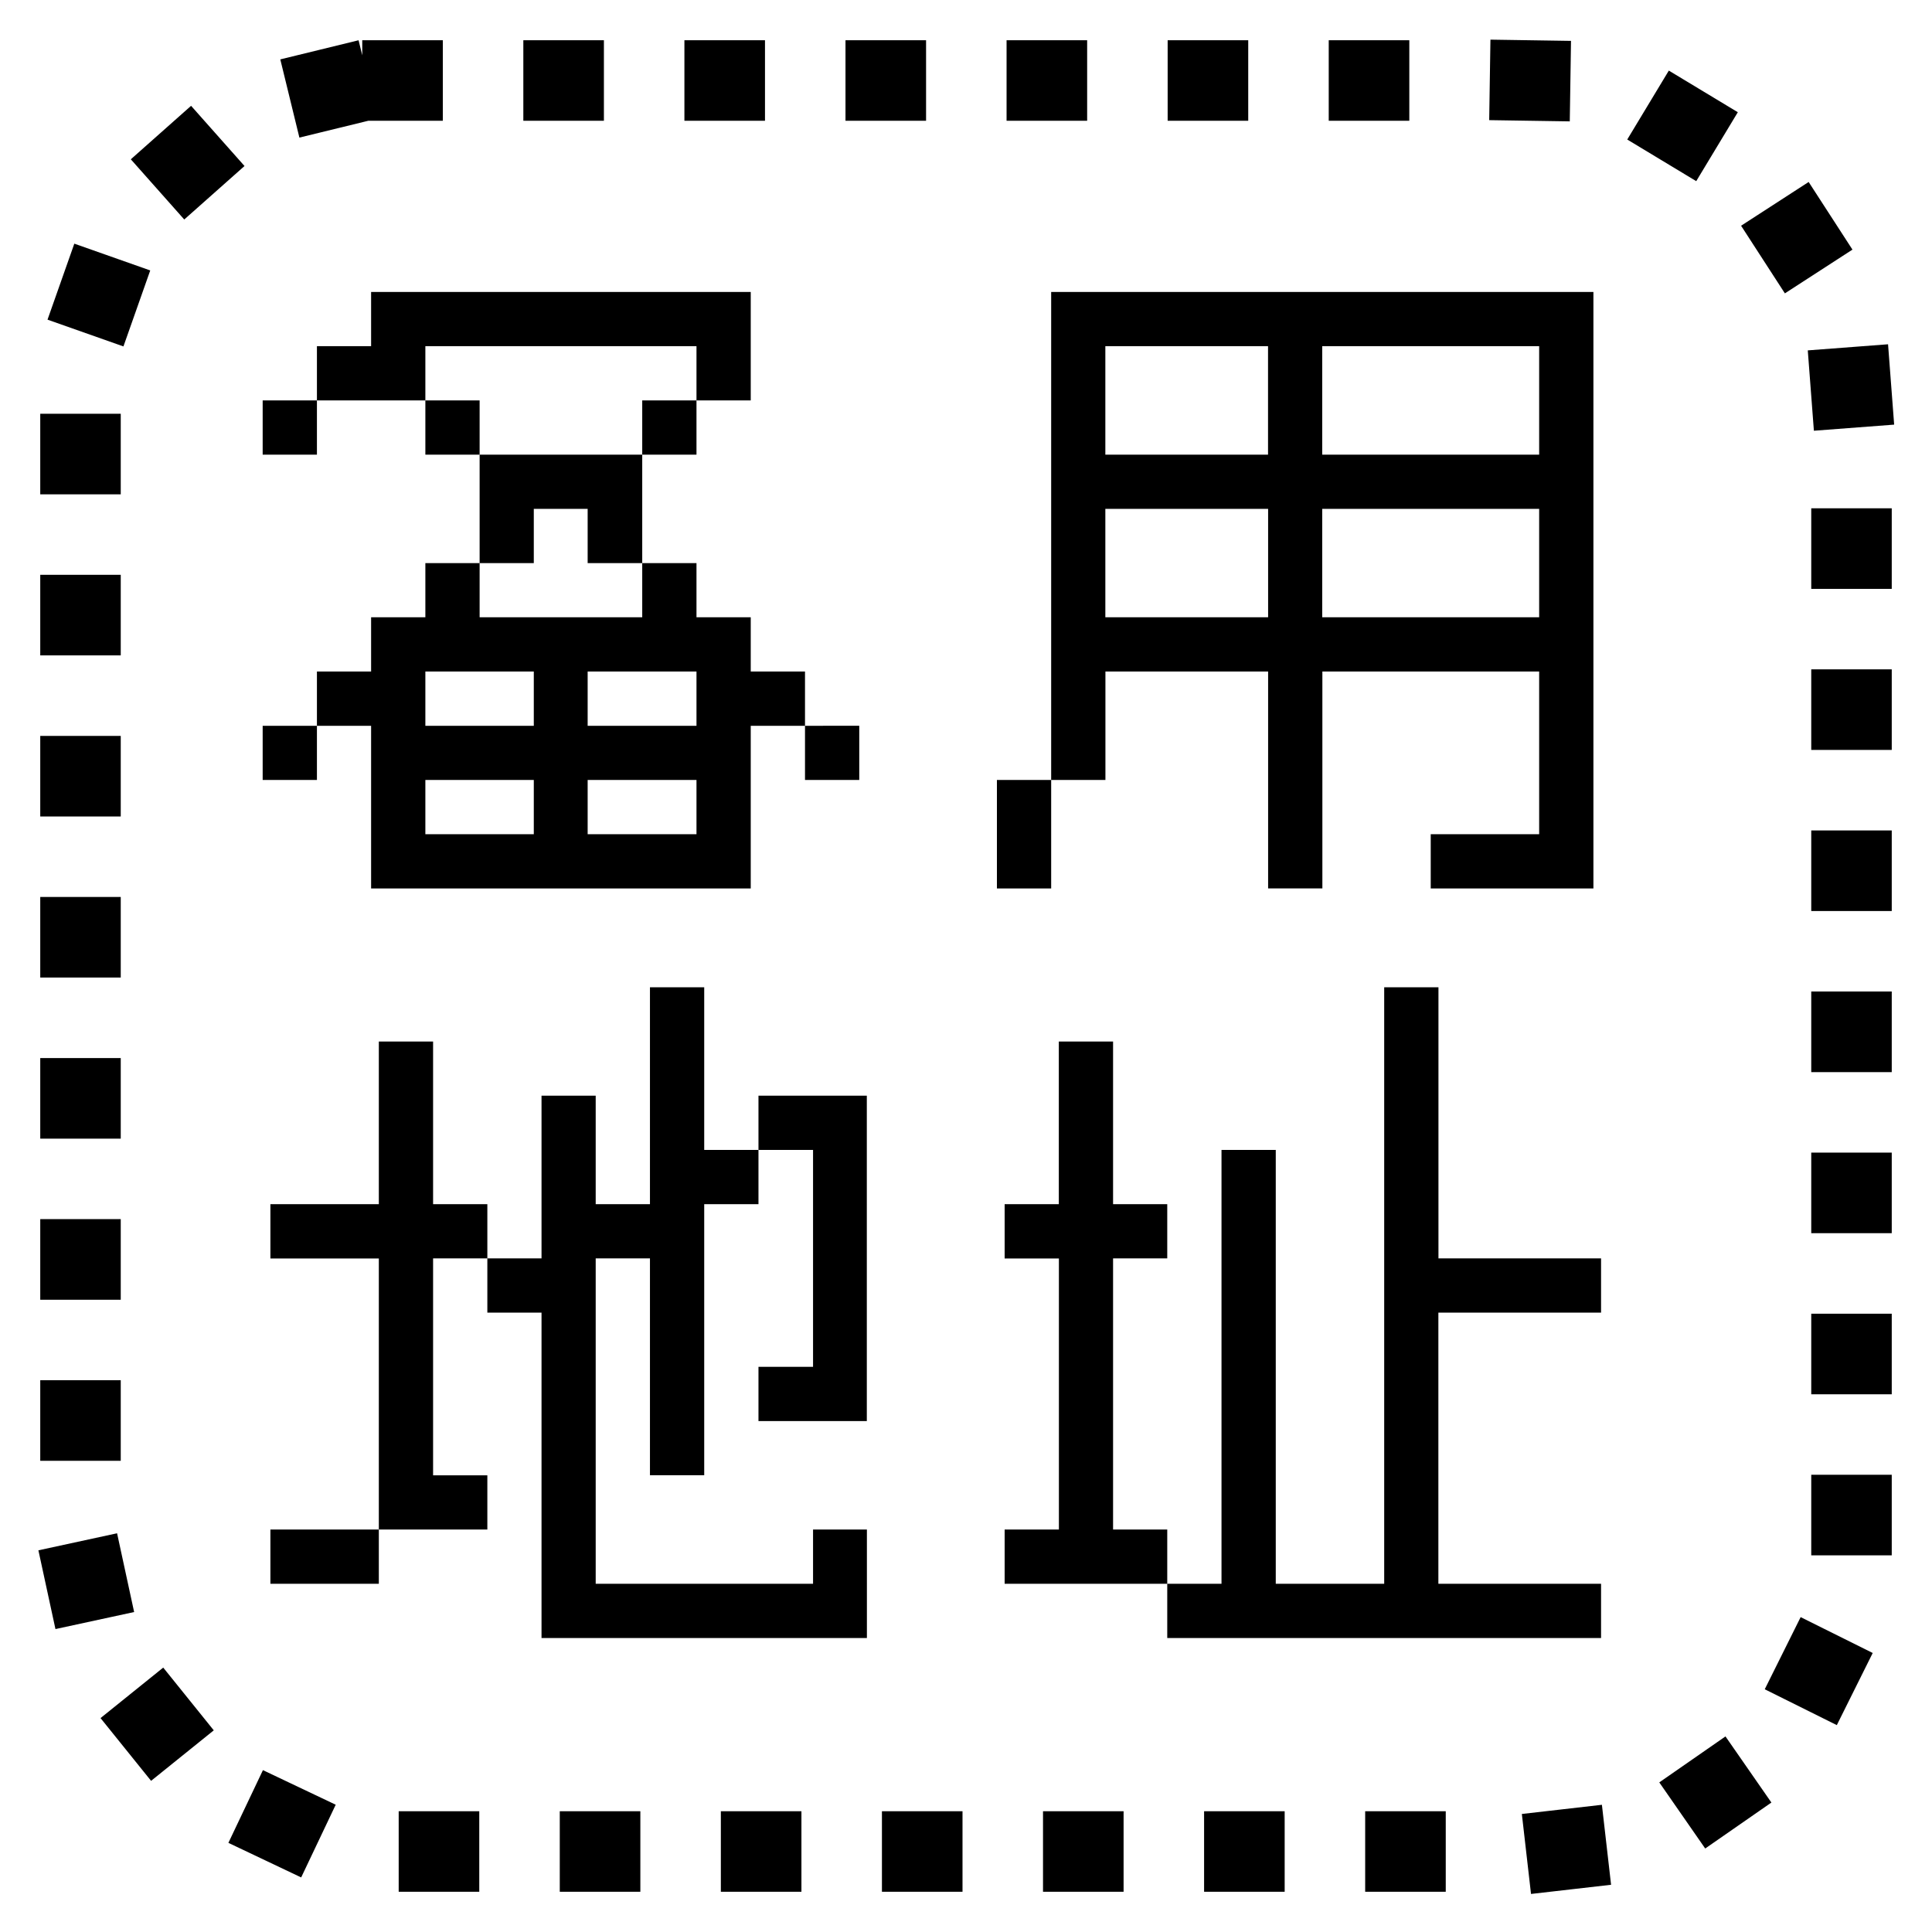
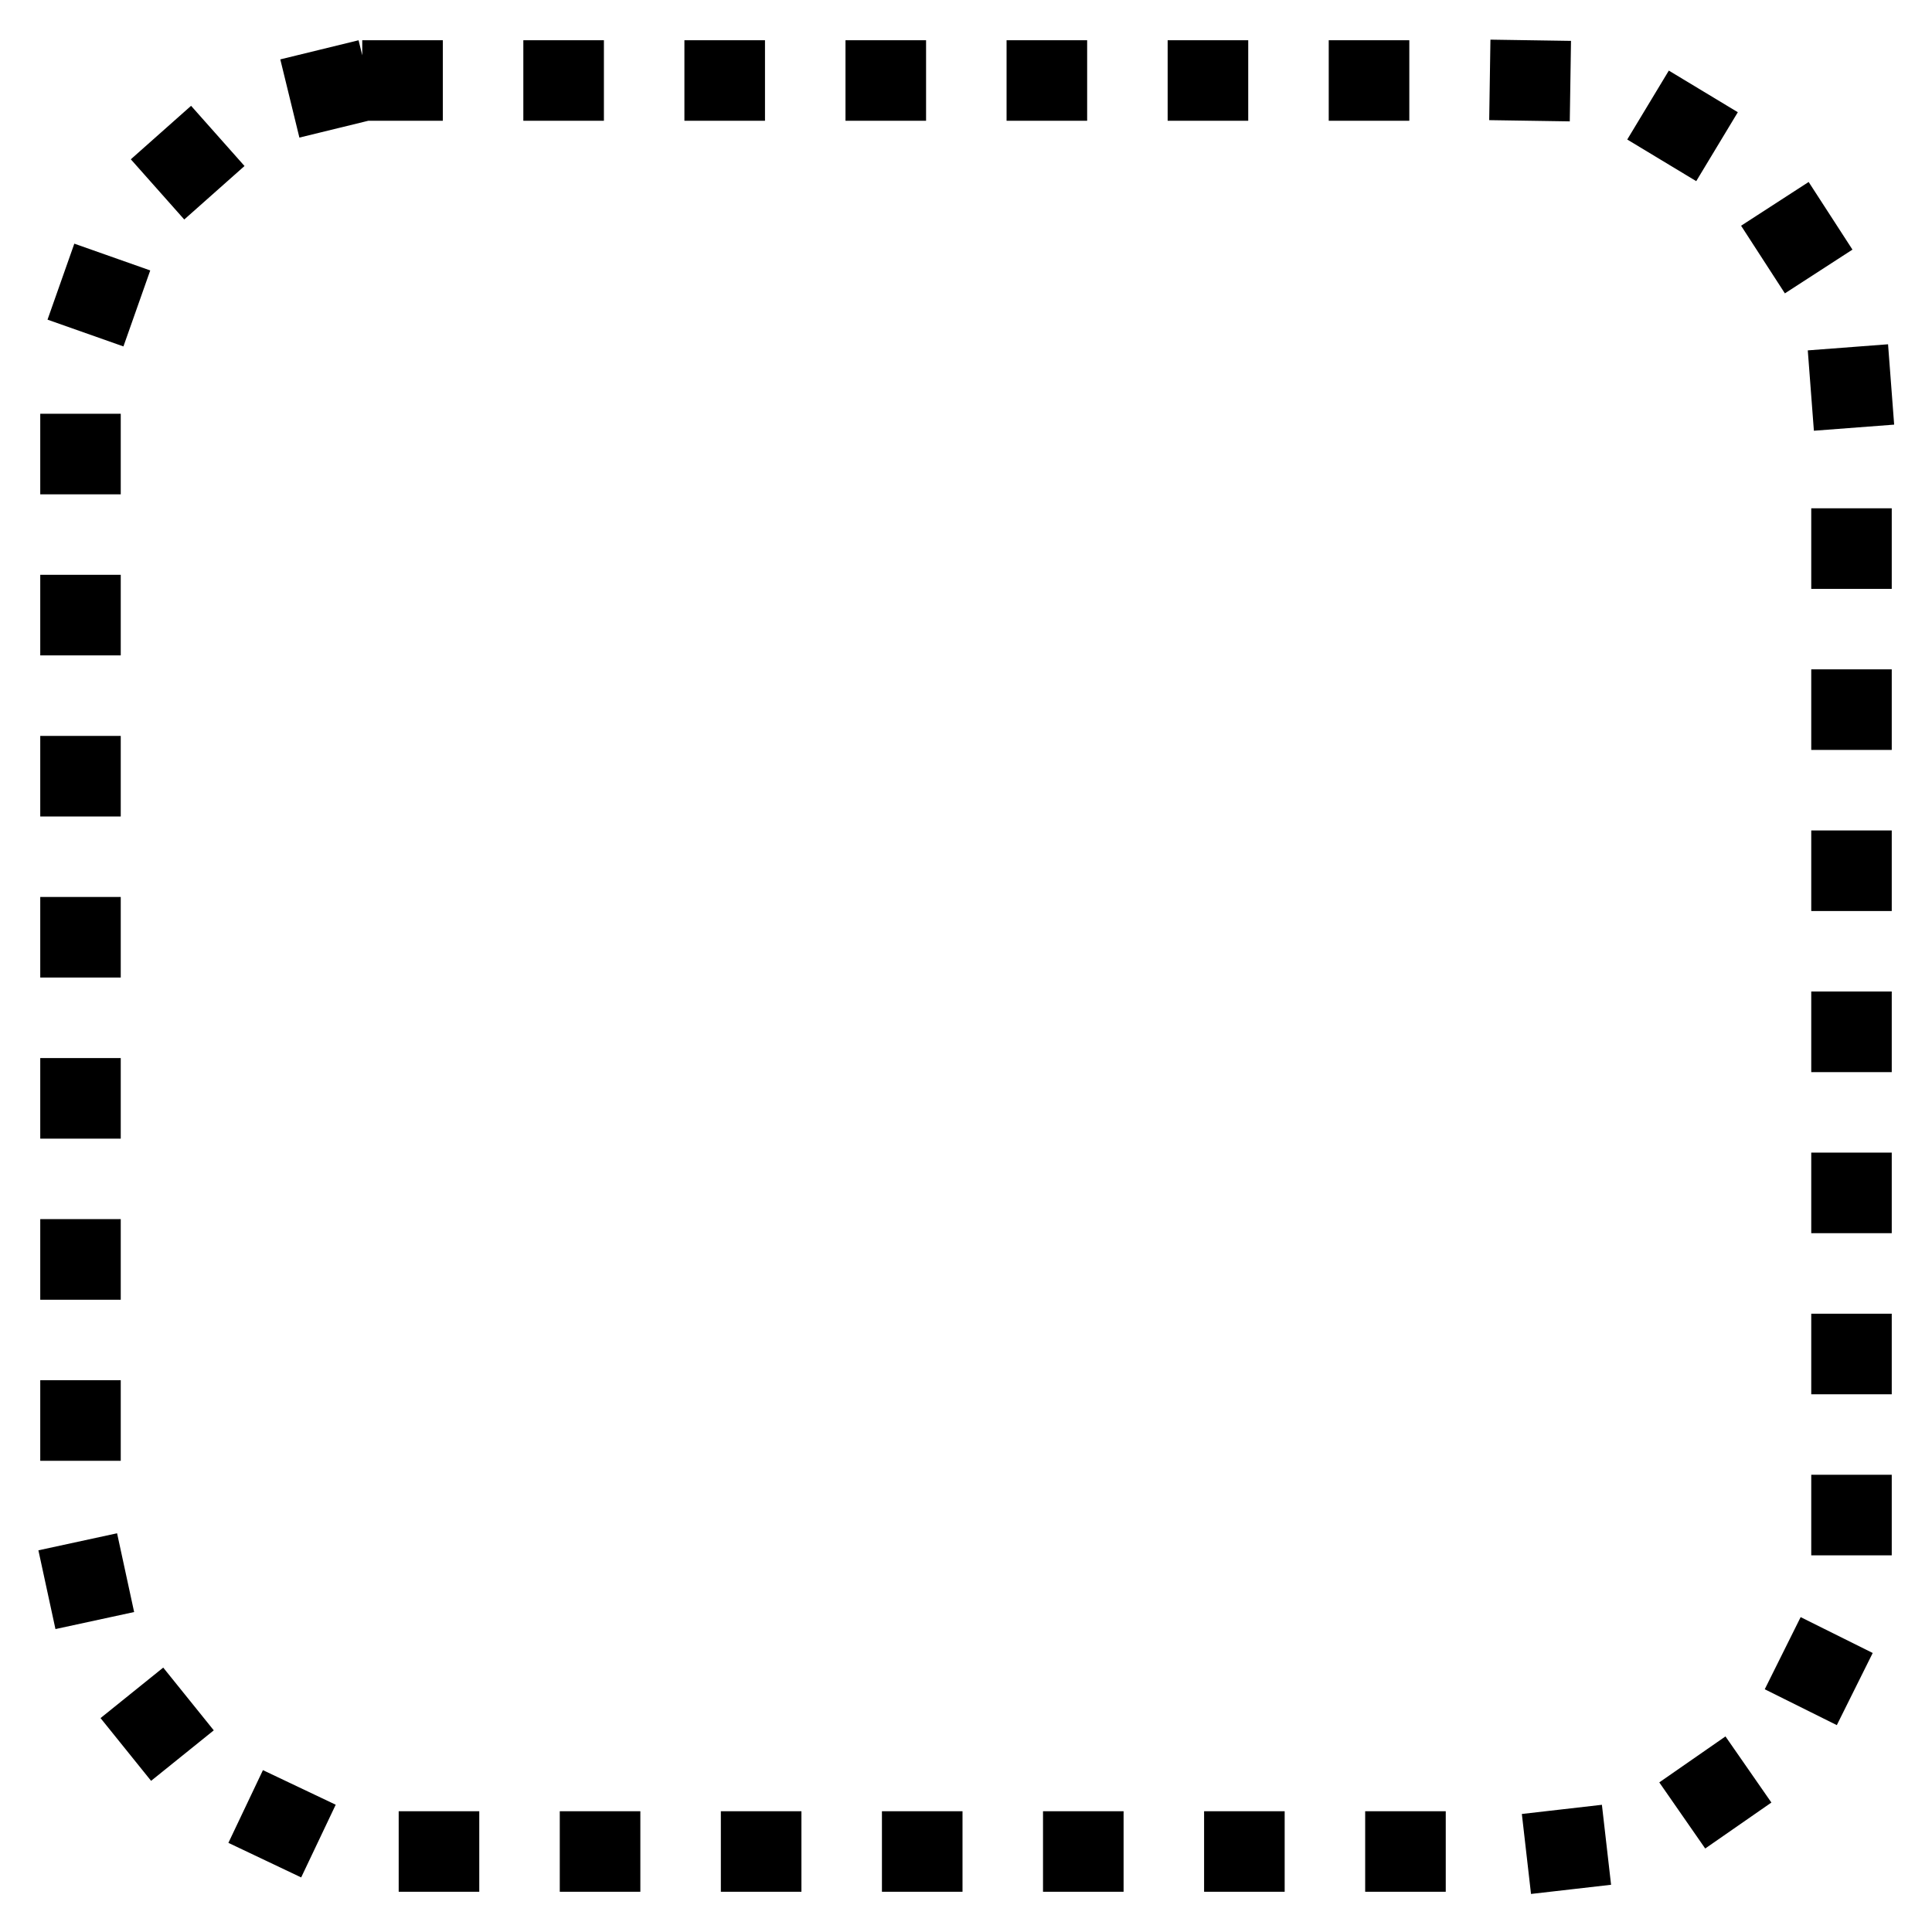
<svg xmlns="http://www.w3.org/2000/svg" width="24" height="24" viewBox="0 0 24 24">
  <defs>
    <style>
      .cls-1 {
        fill: none;
        stroke: #000;
        stroke-linecap: square;
        stroke-width: 1px;
        stroke-dasharray: 0.001 2;
      }

      .cls-2 {
        fill-rule: evenodd;
      }
    </style>
  </defs>
  <rect id="圆角矩形_1" data-name="圆角矩形 1" class="cls-1" x="1" y="1" width="22" height="22" rx="4" ry="4" />
-   <path id="备用" class="cls-2" d="M4.706,19.674V19H3.359v0.674H4.706Zm0-4.042V19H6.054V18.327H5.38V15.632H6.054V14.959H5.38V12.938H4.706v2.021H3.359v0.674H4.706Zm6.062,2.021V13.611H9.422v0.674H10.1v2.694H9.422v0.674h1.347ZM8.748,14.285V12.264H8.074v2.695H7.4V13.611H6.727v2.021H6.054v0.674H6.727v4.042h4.042V19H10.1v0.674H7.4V15.632H8.074v2.694H8.748V14.959H9.422V14.285H8.748ZM14.5,19.674V19H13.827V15.632H14.5V14.959H13.827V12.938H13.153v2.021H12.48v0.674h0.674V19H12.48v0.674H14.5Zm3.368,0V16.306h2.021V15.632H17.869V12.264H17.195v7.41H15.848V14.285H15.174v5.389H14.5v0.674h5.389V19.674H17.869ZM3.937,9.689V9.016H3.263V9.689H3.937ZM4.61,3.627V4.3H3.937V4.974H5.284V4.3H8.652V4.974H9.326V3.627H4.61ZM3.937,5.648V4.974H3.263V5.648H3.937ZM9.326,9.016H10V8.342H9.326V7.668H8.652V6.995H7.978V7.668H5.958V6.995H5.284V7.668H4.61V8.342H3.937V9.016H4.61v2.021H9.326V9.016ZM6.631,6.995V6.321H7.3V6.995H7.978V5.648H5.958V6.995H6.631ZM5.284,4.974V5.648H5.958V4.974H5.284ZM7.3,10.363V9.689H8.652v0.674H7.3Zm0-1.347V8.342H8.652V9.016H7.3ZM7.978,4.974V5.648H8.652V4.974H7.978ZM6.631,9.689v0.674H5.284V9.689H6.631Zm0-1.347V9.016H5.284V8.342H6.631Zm4.042,0.674H10V9.689h0.674V9.016Zm1.711,2.021h0.674V9.689H12.384v1.347Zm0.674-7.41V9.689h0.674V8.342h2.021v2.694h0.674V8.342H19.12v2.021H17.773v0.674h2.021V3.627H13.057Zm0.674,2.694h2.021V7.668H13.731V6.321ZM15.752,4.3V5.648H13.731V4.3h2.021Zm0.674,2.021H19.12V7.668H16.425V6.321ZM19.12,4.3V5.648H16.425V4.3H19.12Z" />
</svg>